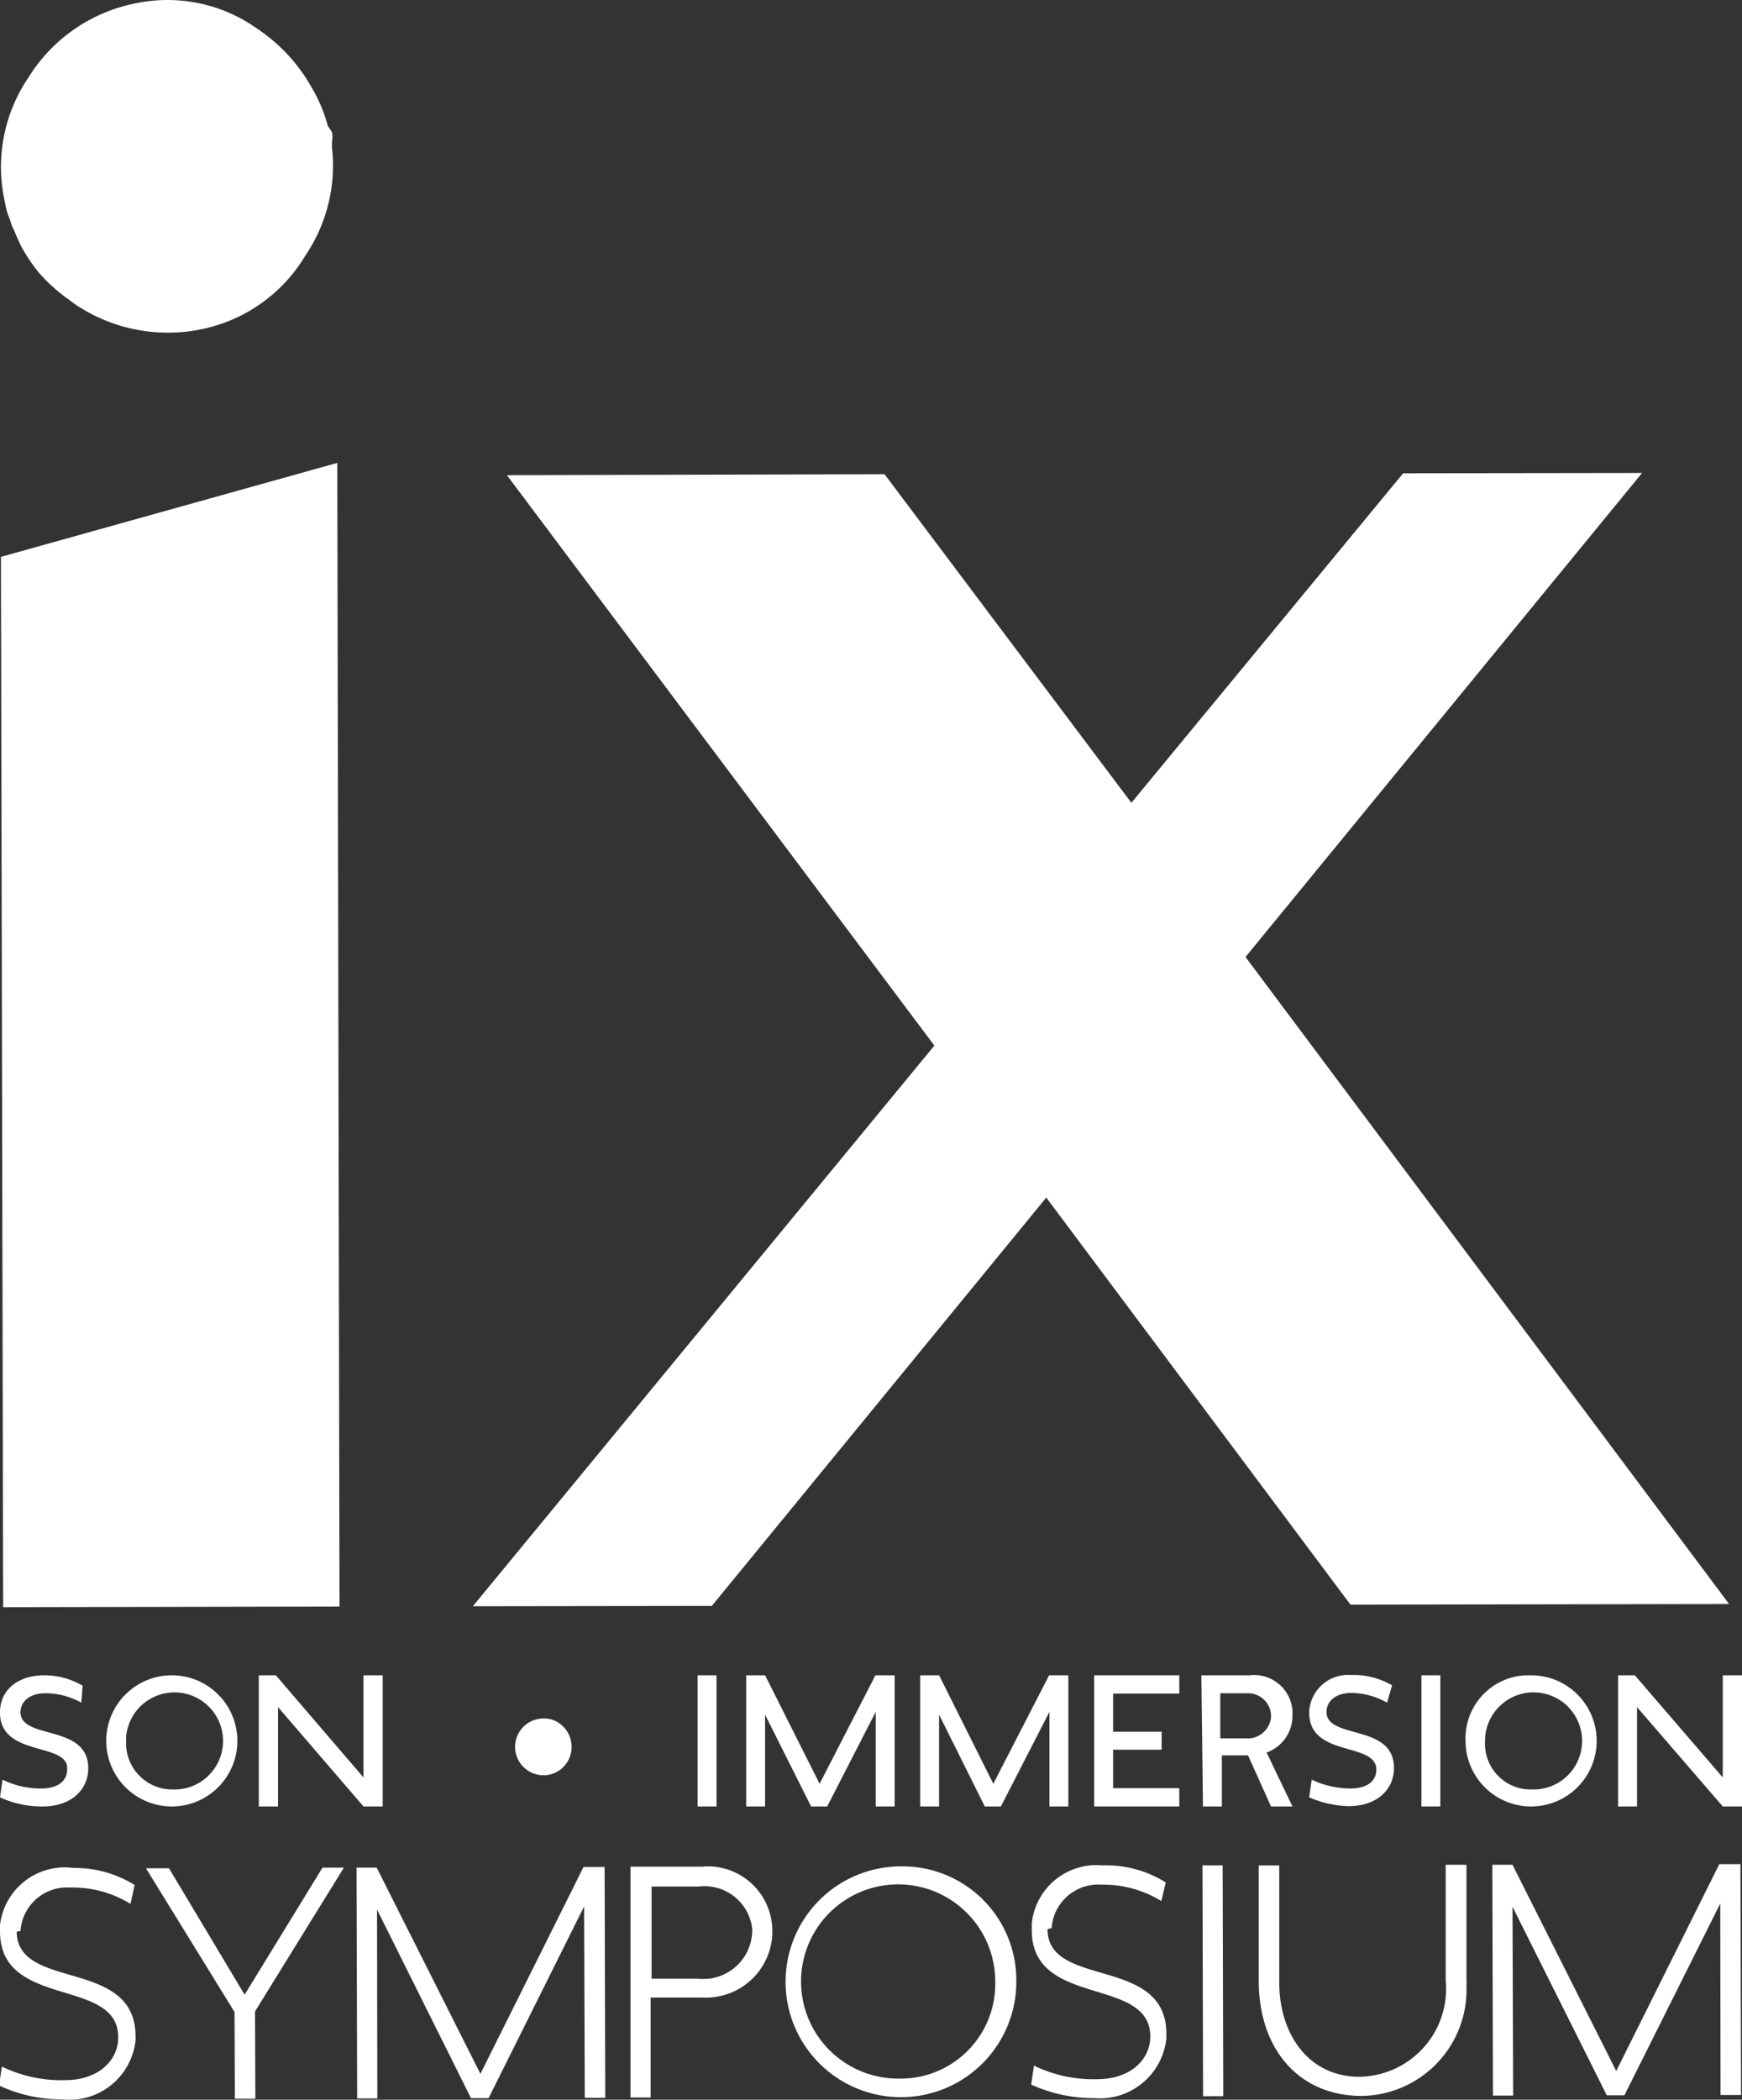
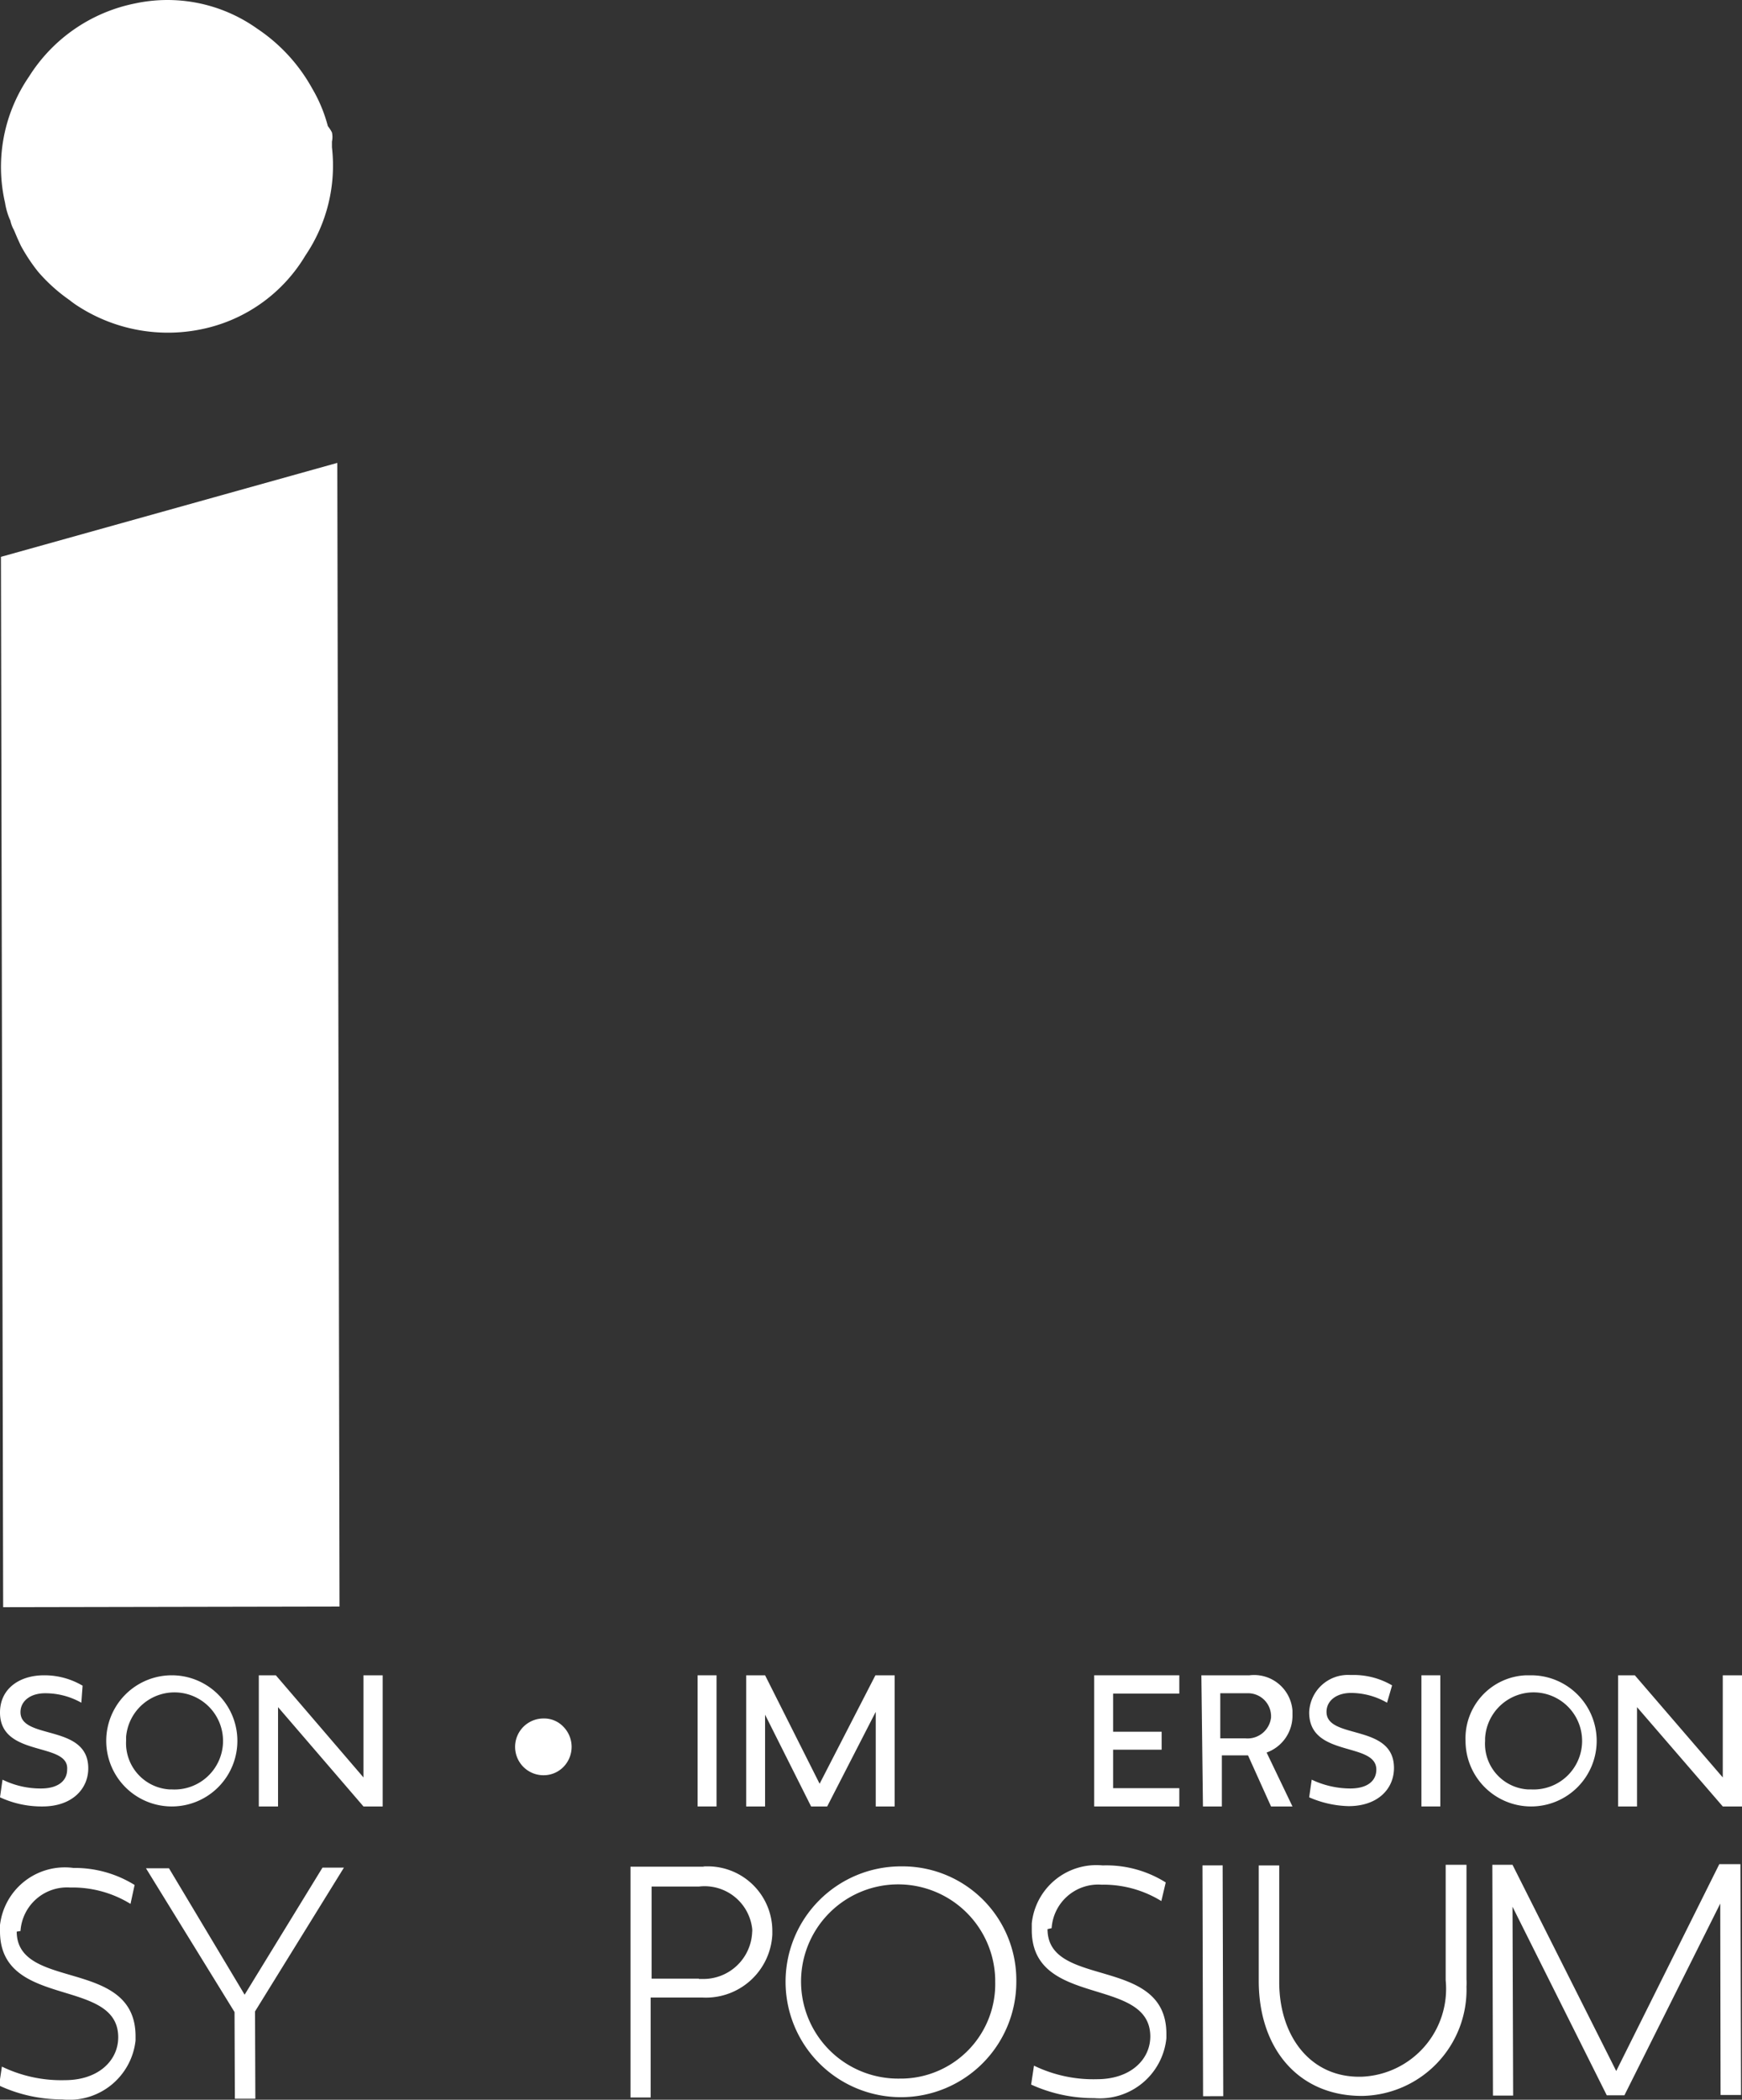
<svg xmlns="http://www.w3.org/2000/svg" viewBox="0 0 55.26 66.59">
  <rect x="0" y="0" width="55.26" height="66.59" fill="#333333" stroke="none" />
  <defs>
    <style>.cls-1{fill:#fff;}</style>
  </defs>
  <g id="Layer_2" data-name="Layer 2">
    <g id="Layer_1-2" data-name="Layer 1">
      <g id="Layer_2-2" data-name="Layer 2">
        <g id="Layer_1-2-2" data-name="Layer 1-2">
          <g id="LOGO_IX" data-name="LOGO IX">
            <polygon class="cls-1" points="10.7 14.68 0.03 17.66 0.1 50.97 10.77 50.95 10.7 14.68" />
-             <polygon class="cls-1" points="22.58 50.93 33.19 37.98 42.84 50.89 54.85 50.87 39.51 30.35 52.09 15 44.51 15.01 35.89 25.46 28.06 15.04 16.08 15.07 29.64 33.16 15 50.94 22.58 50.93" />
            <path class="cls-1" d="M.33,7a1,1,0,0,0,.11.29l.11.26.11.24a5.68,5.68,0,0,0,.55.83,5.36,5.36,0,0,0,1,.9,2.83,2.83,0,0,0,.28.2,5.26,5.26,0,0,0,4,.7A5,5,0,0,0,9.69,8.1a5.08,5.08,0,0,0,.84-3.43V4.49a.68.68,0,0,0,0-.29A1.19,1.19,0,0,0,10.4,4h0a4.69,4.69,0,0,0-.5-1.2A5.44,5.44,0,0,0,8.16.91,4.91,4.91,0,0,0,4.28.11,5.17,5.17,0,0,0,.92,2.43a5.06,5.06,0,0,0-.76,4A2.19,2.19,0,0,0,.33,7" />
          </g>
          <path class="cls-1" d="M.65,61.24a1.48,1.48,0,0,1,1.56-1.38H2.3a3.51,3.51,0,0,1,1.84.52l.13-.6a3.6,3.6,0,0,0-1.94-.54A2.07,2.07,0,0,0,0,61.05c0,.07,0,.13,0,.2,0,2.48,3.75,1.44,3.75,3.36,0,.74-.63,1.36-1.69,1.36a4.32,4.32,0,0,1-2-.43l-.09.6a4.74,4.74,0,0,0,2,.44,2.11,2.11,0,0,0,2.33-1.87s0-.09,0-.13c0-2.5-3.76-1.43-3.77-3.32" />
          <polygon class="cls-1" points="10.23 59.23 7.76 63.26 5.36 59.25 4.63 59.25 7.44 63.81 7.45 66.56 8.1 66.56 8.09 63.79 10.91 59.23 10.23 59.23" />
-           <polygon class="cls-1" points="18.51 59.21 15.24 65.77 11.95 59.23 11.31 59.23 11.33 66.55 11.97 66.55 11.96 60.56 14.94 66.54 15.5 66.54 18.53 60.46 18.55 66.53 19.2 66.53 19.18 59.21 18.51 59.21" />
          <path class="cls-1" d="M22.35,59.2H20v7.32h.64V63.35h1.64a2.11,2.11,0,0,0,2.22-2v-.09a2.05,2.05,0,0,0-2-2.07h-.2m-.13,3.56h-1.5V59.83h1.5a1.52,1.52,0,0,1,1.69,1.33.49.49,0,0,1,0,.12,1.55,1.55,0,0,1-1.61,1.48h-.08" />
          <path class="cls-1" d="M28.57,59.19a3.66,3.66,0,1,0,3.67,3.65,3.61,3.61,0,0,0-3.57-3.65h-.1m0,6.73a3.08,3.08,0,1,1,3-3.16v.08a3,3,0,0,1-2.92,3.08h-.08" />
          <path class="cls-1" d="M33.36,61.15a1.48,1.48,0,0,1,1.57-1.38H35a3.51,3.51,0,0,1,1.84.52l.14-.59a3.54,3.54,0,0,0-2-.54A2.06,2.06,0,0,0,32.73,61c0,.07,0,.14,0,.21,0,2.48,3.75,1.45,3.76,3.37,0,.74-.63,1.36-1.69,1.36a4.32,4.32,0,0,1-2-.43l-.09.6a4.77,4.77,0,0,0,2,.43A2.12,2.12,0,0,0,37,64.64s0-.09,0-.14c0-2.49-3.77-1.42-3.77-3.32" />
          <rect class="cls-1" x="38.15" y="59.16" width="0.64" height="7.32" transform="translate(-0.16 0.1) rotate(-0.15)" />
          <path class="cls-1" d="M45.86,59.14V62.8a2.79,2.79,0,0,1-2.64,3.06c-1.64.06-2.64-1.28-2.64-3v-3.7h-.65v3.66c0,2.16,1.27,3.66,3.29,3.65A3.37,3.37,0,0,0,46.52,63a1.77,1.77,0,0,0,0-.23V59.14Z" />
          <polygon class="cls-1" points="55.21 59.12 54.54 59.12 51.27 65.68 47.98 59.14 47.34 59.14 47.36 66.46 48 66.46 47.98 60.47 50.97 66.45 51.53 66.45 54.57 60.37 54.58 66.44 55.23 66.44 55.21 59.12" />
          <path class="cls-1" d="M0,54.31c0-.75.61-1.18,1.4-1.18a2.38,2.38,0,0,1,1.22.33L2.58,54a2.32,2.32,0,0,0-1.15-.3c-.47,0-.78.25-.78.6,0,.89,2.15.36,2.15,1.78,0,.66-.52,1.21-1.45,1.21A3.14,3.14,0,0,1,0,57l.08-.56a2.73,2.73,0,0,0,1.22.28c.55,0,.83-.25.83-.6C2.2,55.23,0,55.75,0,54.31Z" />
          <path class="cls-1" d="M5.45,53.13a2.08,2.08,0,1,1,0,4.16h0a2.08,2.08,0,0,1,0-4.16Zm0,3.62A1.54,1.54,0,1,0,4,55.09v.12a1.47,1.47,0,0,0,1.38,1.54Z" />
          <path class="cls-1" d="M8.82,54.14v3.15H8.21V53.13h.54l2.78,3.24V53.13h.61v4.16h-.61Z" />
          <path class="cls-1" d="M17.24,56.3a.9.9,0,1,1,0-1.8.84.84,0,0,1,.63.26.91.91,0,0,1,0,1.28A.88.88,0,0,1,17.24,56.3Z" />
          <path class="cls-1" d="M22.13,53.13h.6v4.16h-.6Z" />
          <path class="cls-1" d="M24.27,54.38v2.91h-.6V53.13h.6L26,56.57l1.77-3.44h.61v4.16h-.6v-3l-1.54,3h-.51Z" />
-           <path class="cls-1" d="M29.79,54.38v2.91h-.6V53.13h.6l1.72,3.44,1.77-3.44h.61v4.16h-.6v-3l-1.54,3h-.51Z" />
          <path class="cls-1" d="M34.71,57.29V53.13h2.7v.58h-2.1v1.21h1.54v.57H35.31v1.22h2.1v.58Z" />
          <path class="cls-1" d="M38.11,53.13h1.53A1.22,1.22,0,0,1,41,54.25v.14a1.24,1.24,0,0,1-.82,1.19L41,57.29h-.68l-.73-1.62h-.83v1.62h-.6Zm.6.58v1.42h.79a.75.75,0,0,0,.82-.66V54.4a.73.73,0,0,0-.76-.7h-.85Z" />
          <path class="cls-1" d="M41.53,54.31a1.23,1.23,0,0,1,1.29-1.19h.11a2.41,2.41,0,0,1,1.23.33L44,54a2.3,2.3,0,0,0-1.14-.31c-.47,0-.78.25-.78.6,0,.89,2.14.36,2.14,1.78,0,.66-.51,1.21-1.44,1.21A3.31,3.31,0,0,1,41.53,57l.08-.56a2.87,2.87,0,0,0,1.22.28c.56,0,.83-.25.83-.6C43.66,55.23,41.53,55.75,41.53,54.31Z" />
          <path class="cls-1" d="M45.09,53.13h.6v4.16h-.6Z" />
          <path class="cls-1" d="M48.57,53.13a2.08,2.08,0,1,1-2.08,2.08h0a2,2,0,0,1,1.92-2.08Zm0,3.62a1.54,1.54,0,1,0-1.46-1.62v.08a1.45,1.45,0,0,0,1.36,1.54Z" />
          <path class="cls-1" d="M51.93,54.14v3.15h-.6V53.13h.53l2.79,3.24V53.13h.61v4.16h-.61Z" />
        </g>
      </g>
    </g>
  </g>
</svg>